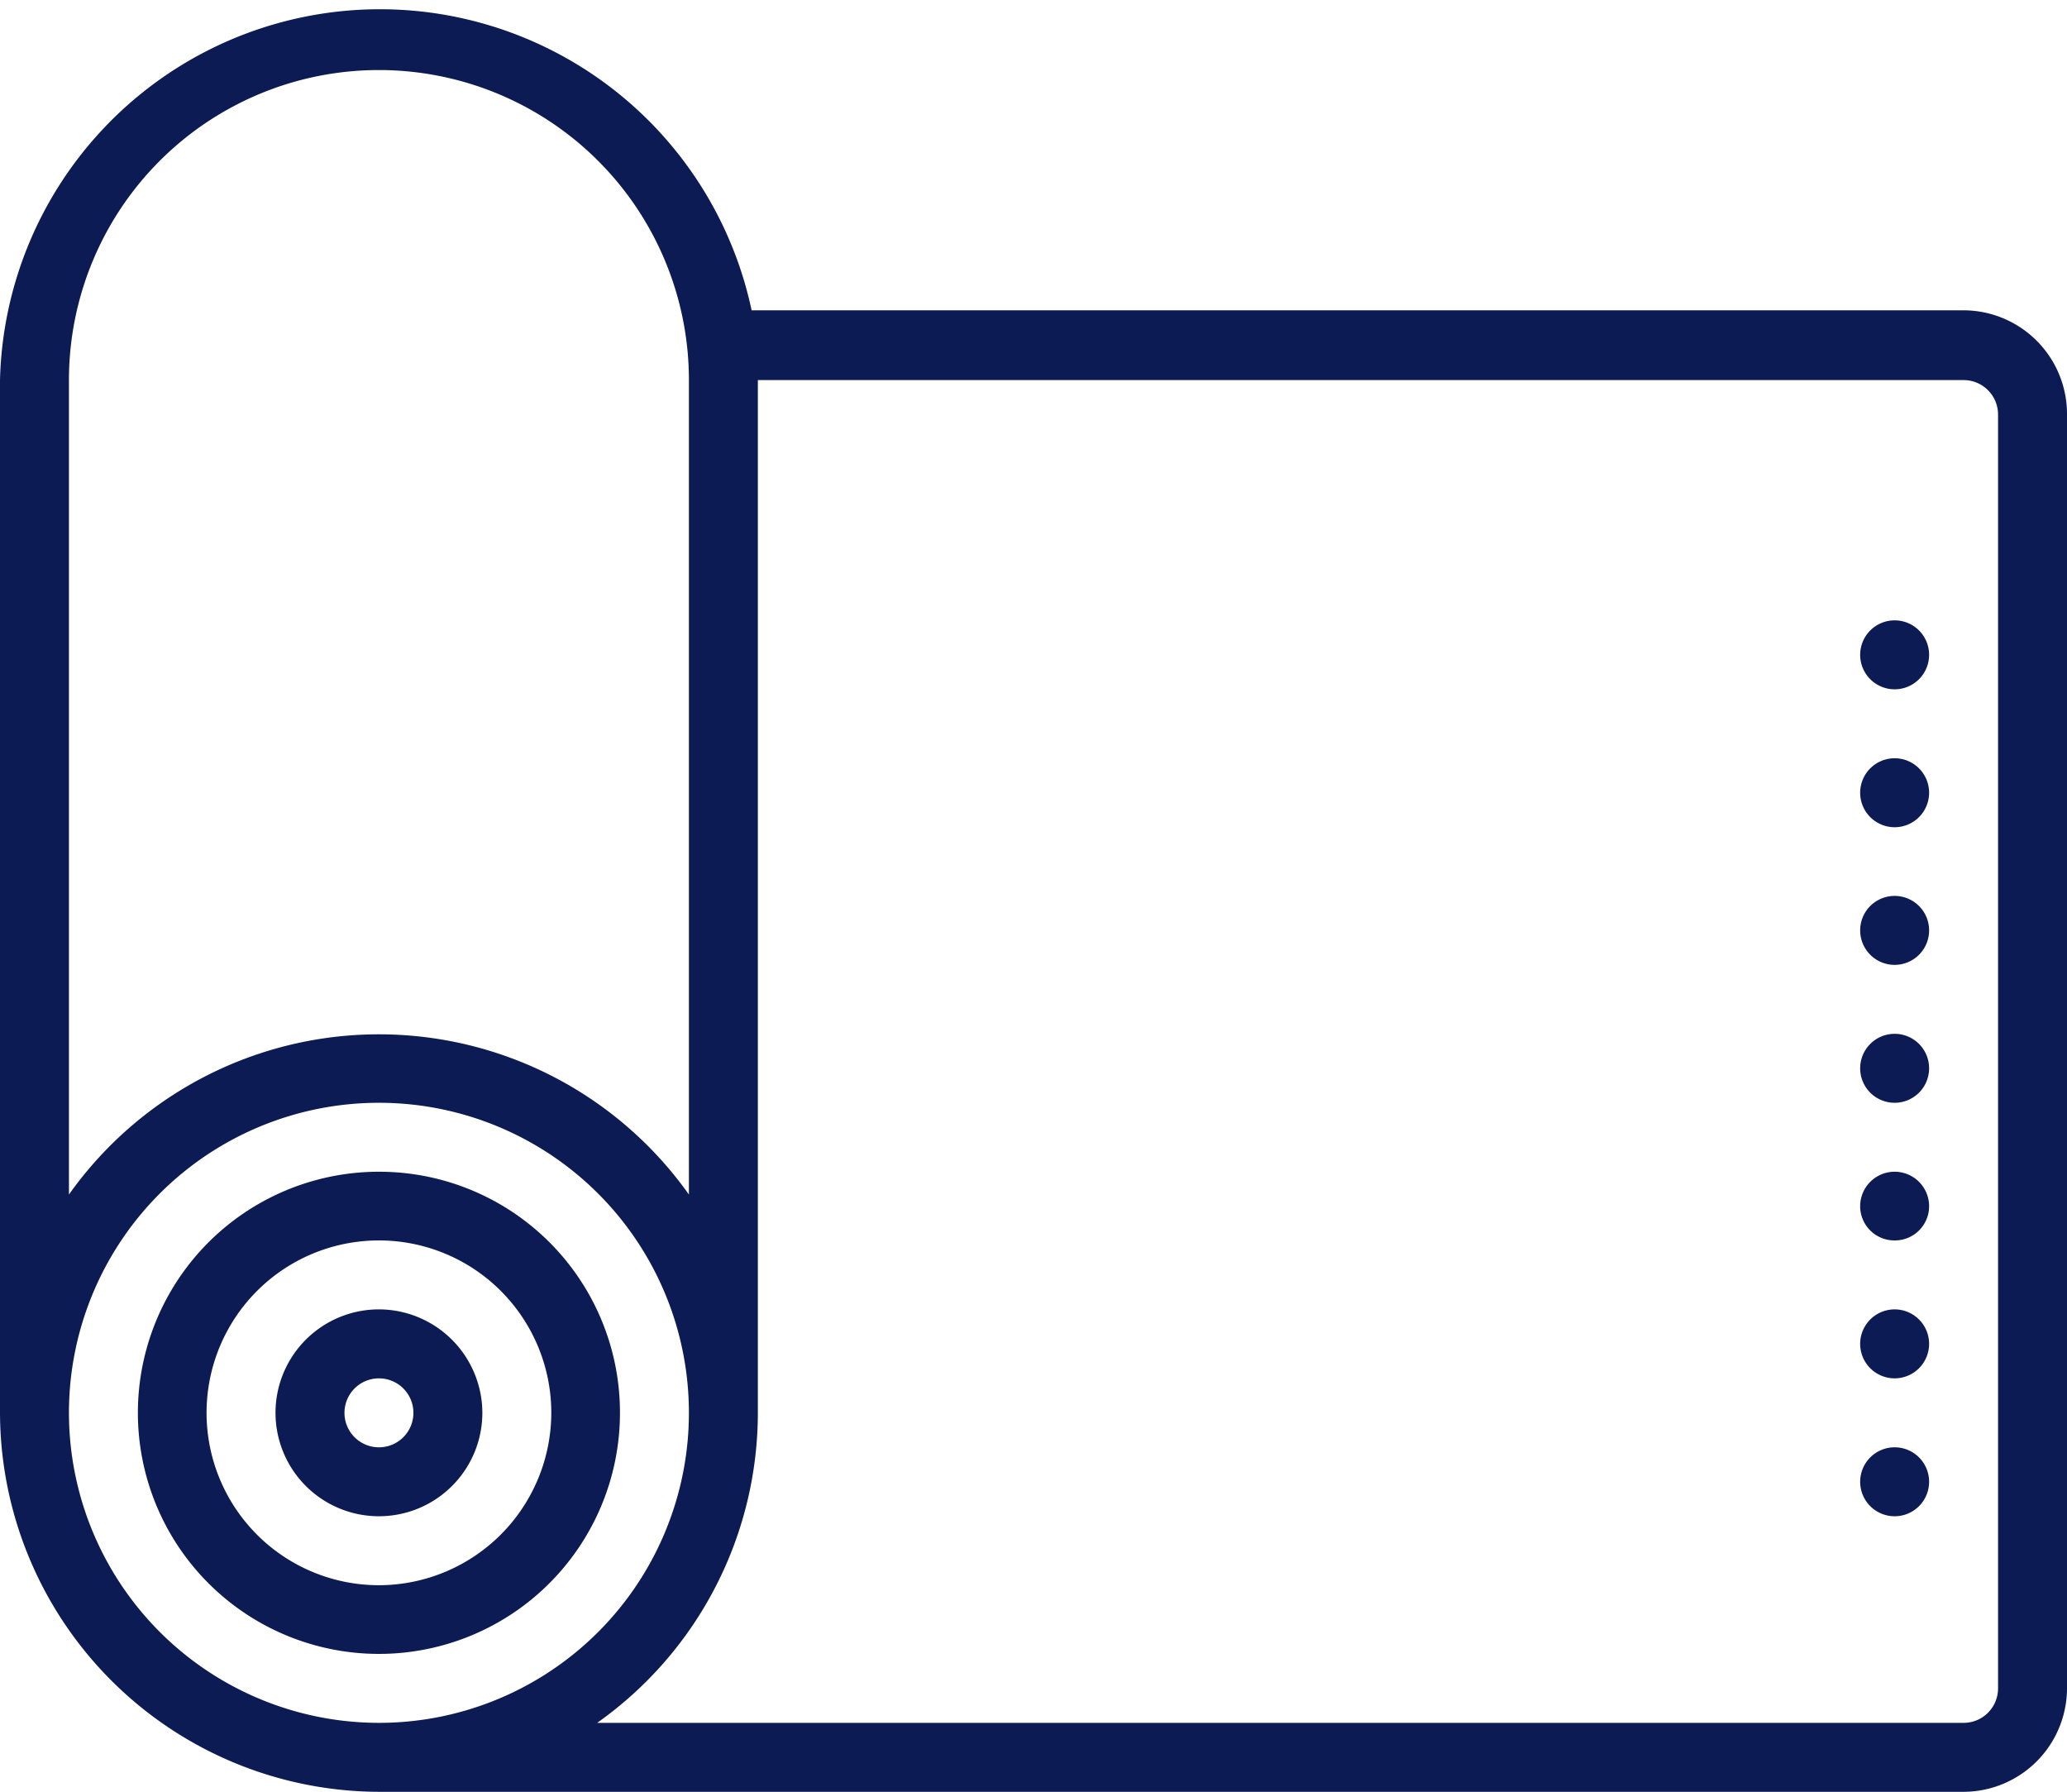
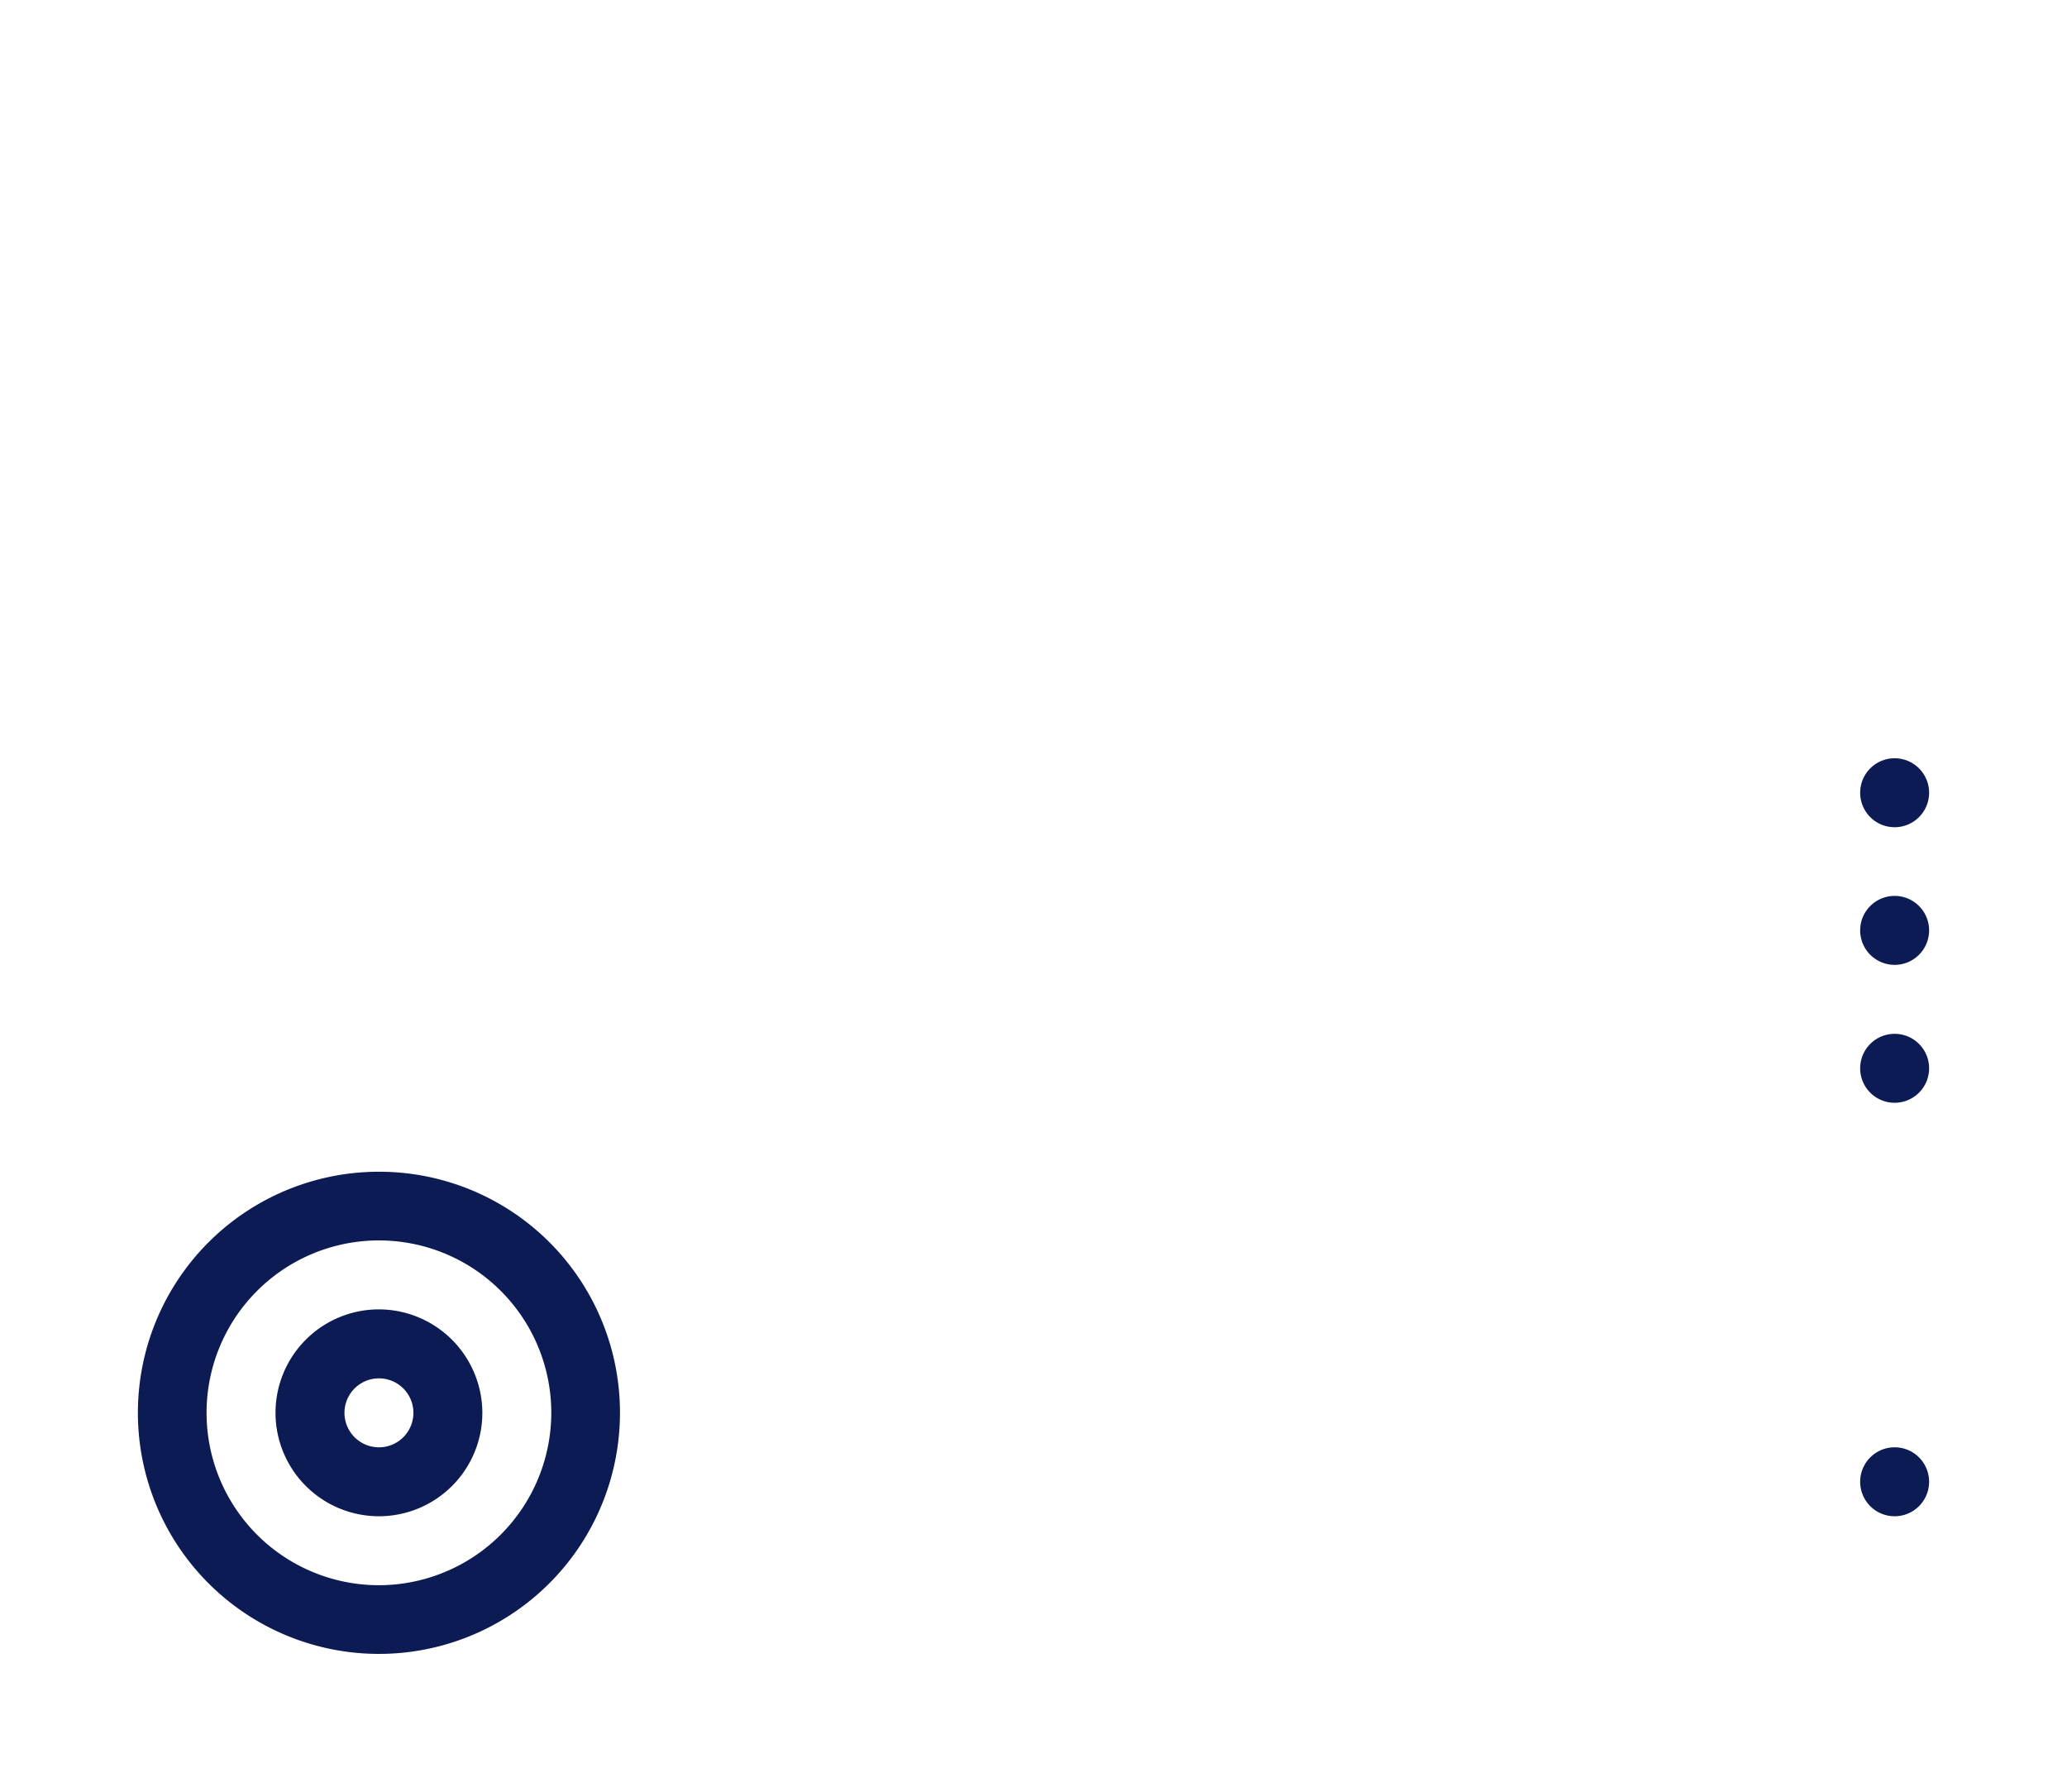
<svg xmlns="http://www.w3.org/2000/svg" viewBox="0 0 76.15 66">
  <defs>
    <style>.cls-1{fill:#0c1b54;}</style>
  </defs>
  <g id="图层_2" data-name="图层 2">
    <g id="图层_1-2" data-name="图层 1">
-       <path class="cls-1" d="M72.34,11.43H27.69A14,14,0,0,0,0,14V52A14,14,0,0,0,14,66H72.34a3.82,3.82,0,0,0,3.81-3.81V15.24A3.82,3.82,0,0,0,72.34,11.43ZM2.54,14a11.42,11.42,0,1,1,22.84,0V44A14,14,0,0,0,2.54,44ZM2.54,52A11.42,11.42,0,1,1,14,63.46h0A11.43,11.43,0,0,1,2.54,52ZM73.61,62.19a1.27,1.27,0,0,1-1.27,1.27H22A14,14,0,0,0,27.92,52V14H72.34a1.27,1.27,0,0,1,1.27,1.27Z" />
      <path class="cls-1" d="M14,48.23A3.81,3.81,0,1,0,17.77,52,3.82,3.82,0,0,0,14,48.23Zm0,5.08A1.27,1.27,0,1,1,15.23,52,1.27,1.27,0,0,1,14,53.31Z" />
      <path class="cls-1" d="M14,43.16A8.88,8.88,0,1,0,22.84,52,8.87,8.87,0,0,0,14,43.16Zm0,15.23A6.35,6.35,0,1,1,20.31,52,6.36,6.36,0,0,1,14,58.39Z" />
-       <path class="cls-1" d="M69.8,22.85h0a1.27,1.27,0,0,1,1.27,1.27h0a1.27,1.27,0,0,1-1.27,1.27h0a1.27,1.27,0,0,1-1.27-1.27h0A1.27,1.27,0,0,1,69.8,22.85Z" />
      <path class="cls-1" d="M69.8,27.93h0a1.27,1.27,0,0,1,1.27,1.27h0a1.27,1.27,0,0,1-1.27,1.27h0a1.27,1.27,0,0,1-1.27-1.27h0A1.27,1.27,0,0,1,69.8,27.93Z" />
      <path class="cls-1" d="M69.8,33h0a1.27,1.27,0,0,1,1.27,1.27h0a1.27,1.27,0,0,1-1.27,1.27h0a1.27,1.27,0,0,1-1.27-1.27h0A1.27,1.27,0,0,1,69.8,33Z" />
      <path class="cls-1" d="M69.8,38.08h0a1.27,1.27,0,0,1,1.27,1.27h0a1.27,1.27,0,0,1-1.27,1.27h0a1.27,1.27,0,0,1-1.27-1.27h0A1.27,1.27,0,0,1,69.8,38.08Z" />
-       <path class="cls-1" d="M69.8,43.16h0a1.27,1.27,0,0,1,1.27,1.27h0a1.26,1.26,0,0,1-1.27,1.26h0a1.26,1.26,0,0,1-1.27-1.26h0A1.27,1.27,0,0,1,69.8,43.16Z" />
-       <path class="cls-1" d="M69.8,48.23h0a1.27,1.27,0,0,1,1.27,1.27h0a1.27,1.27,0,0,1-1.27,1.27h0a1.27,1.27,0,0,1-1.27-1.27h0A1.27,1.27,0,0,1,69.8,48.23Z" />
      <path class="cls-1" d="M69.8,53.31h0a1.27,1.27,0,0,1,1.27,1.27h0a1.27,1.27,0,0,1-1.27,1.27h0a1.27,1.27,0,0,1-1.27-1.27h0A1.27,1.27,0,0,1,69.8,53.31Z" />
    </g>
  </g>
</svg>